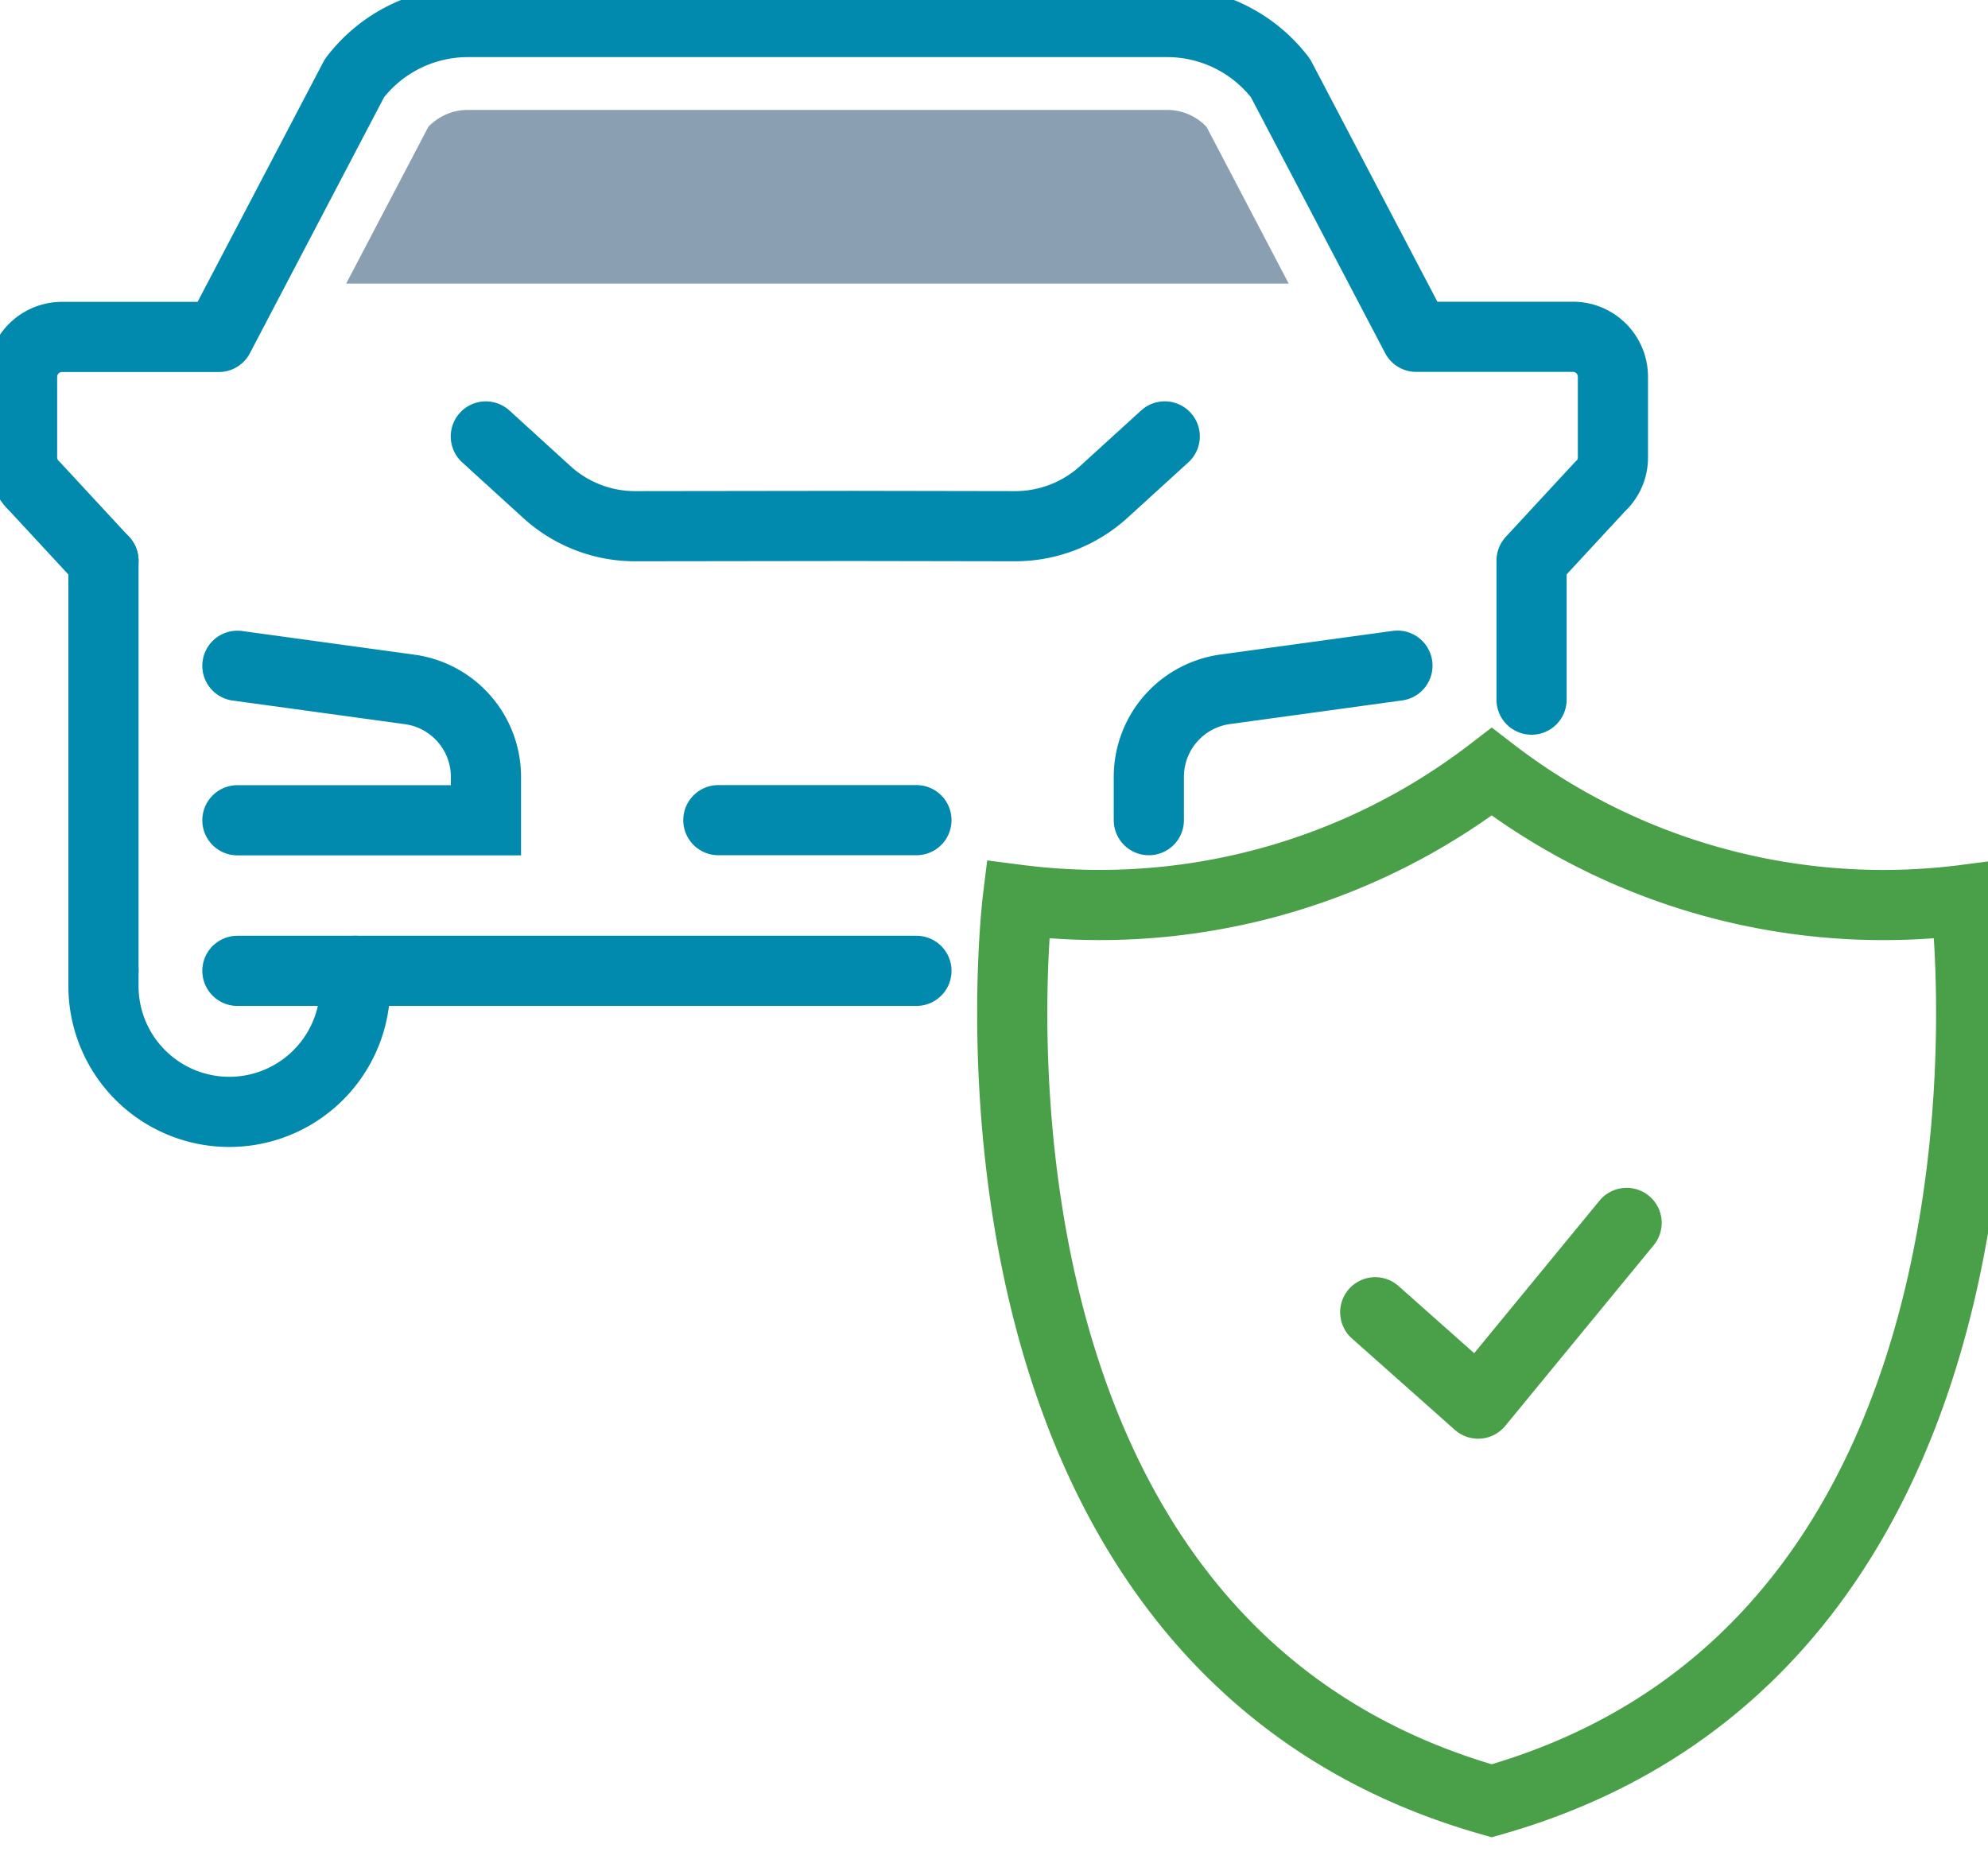
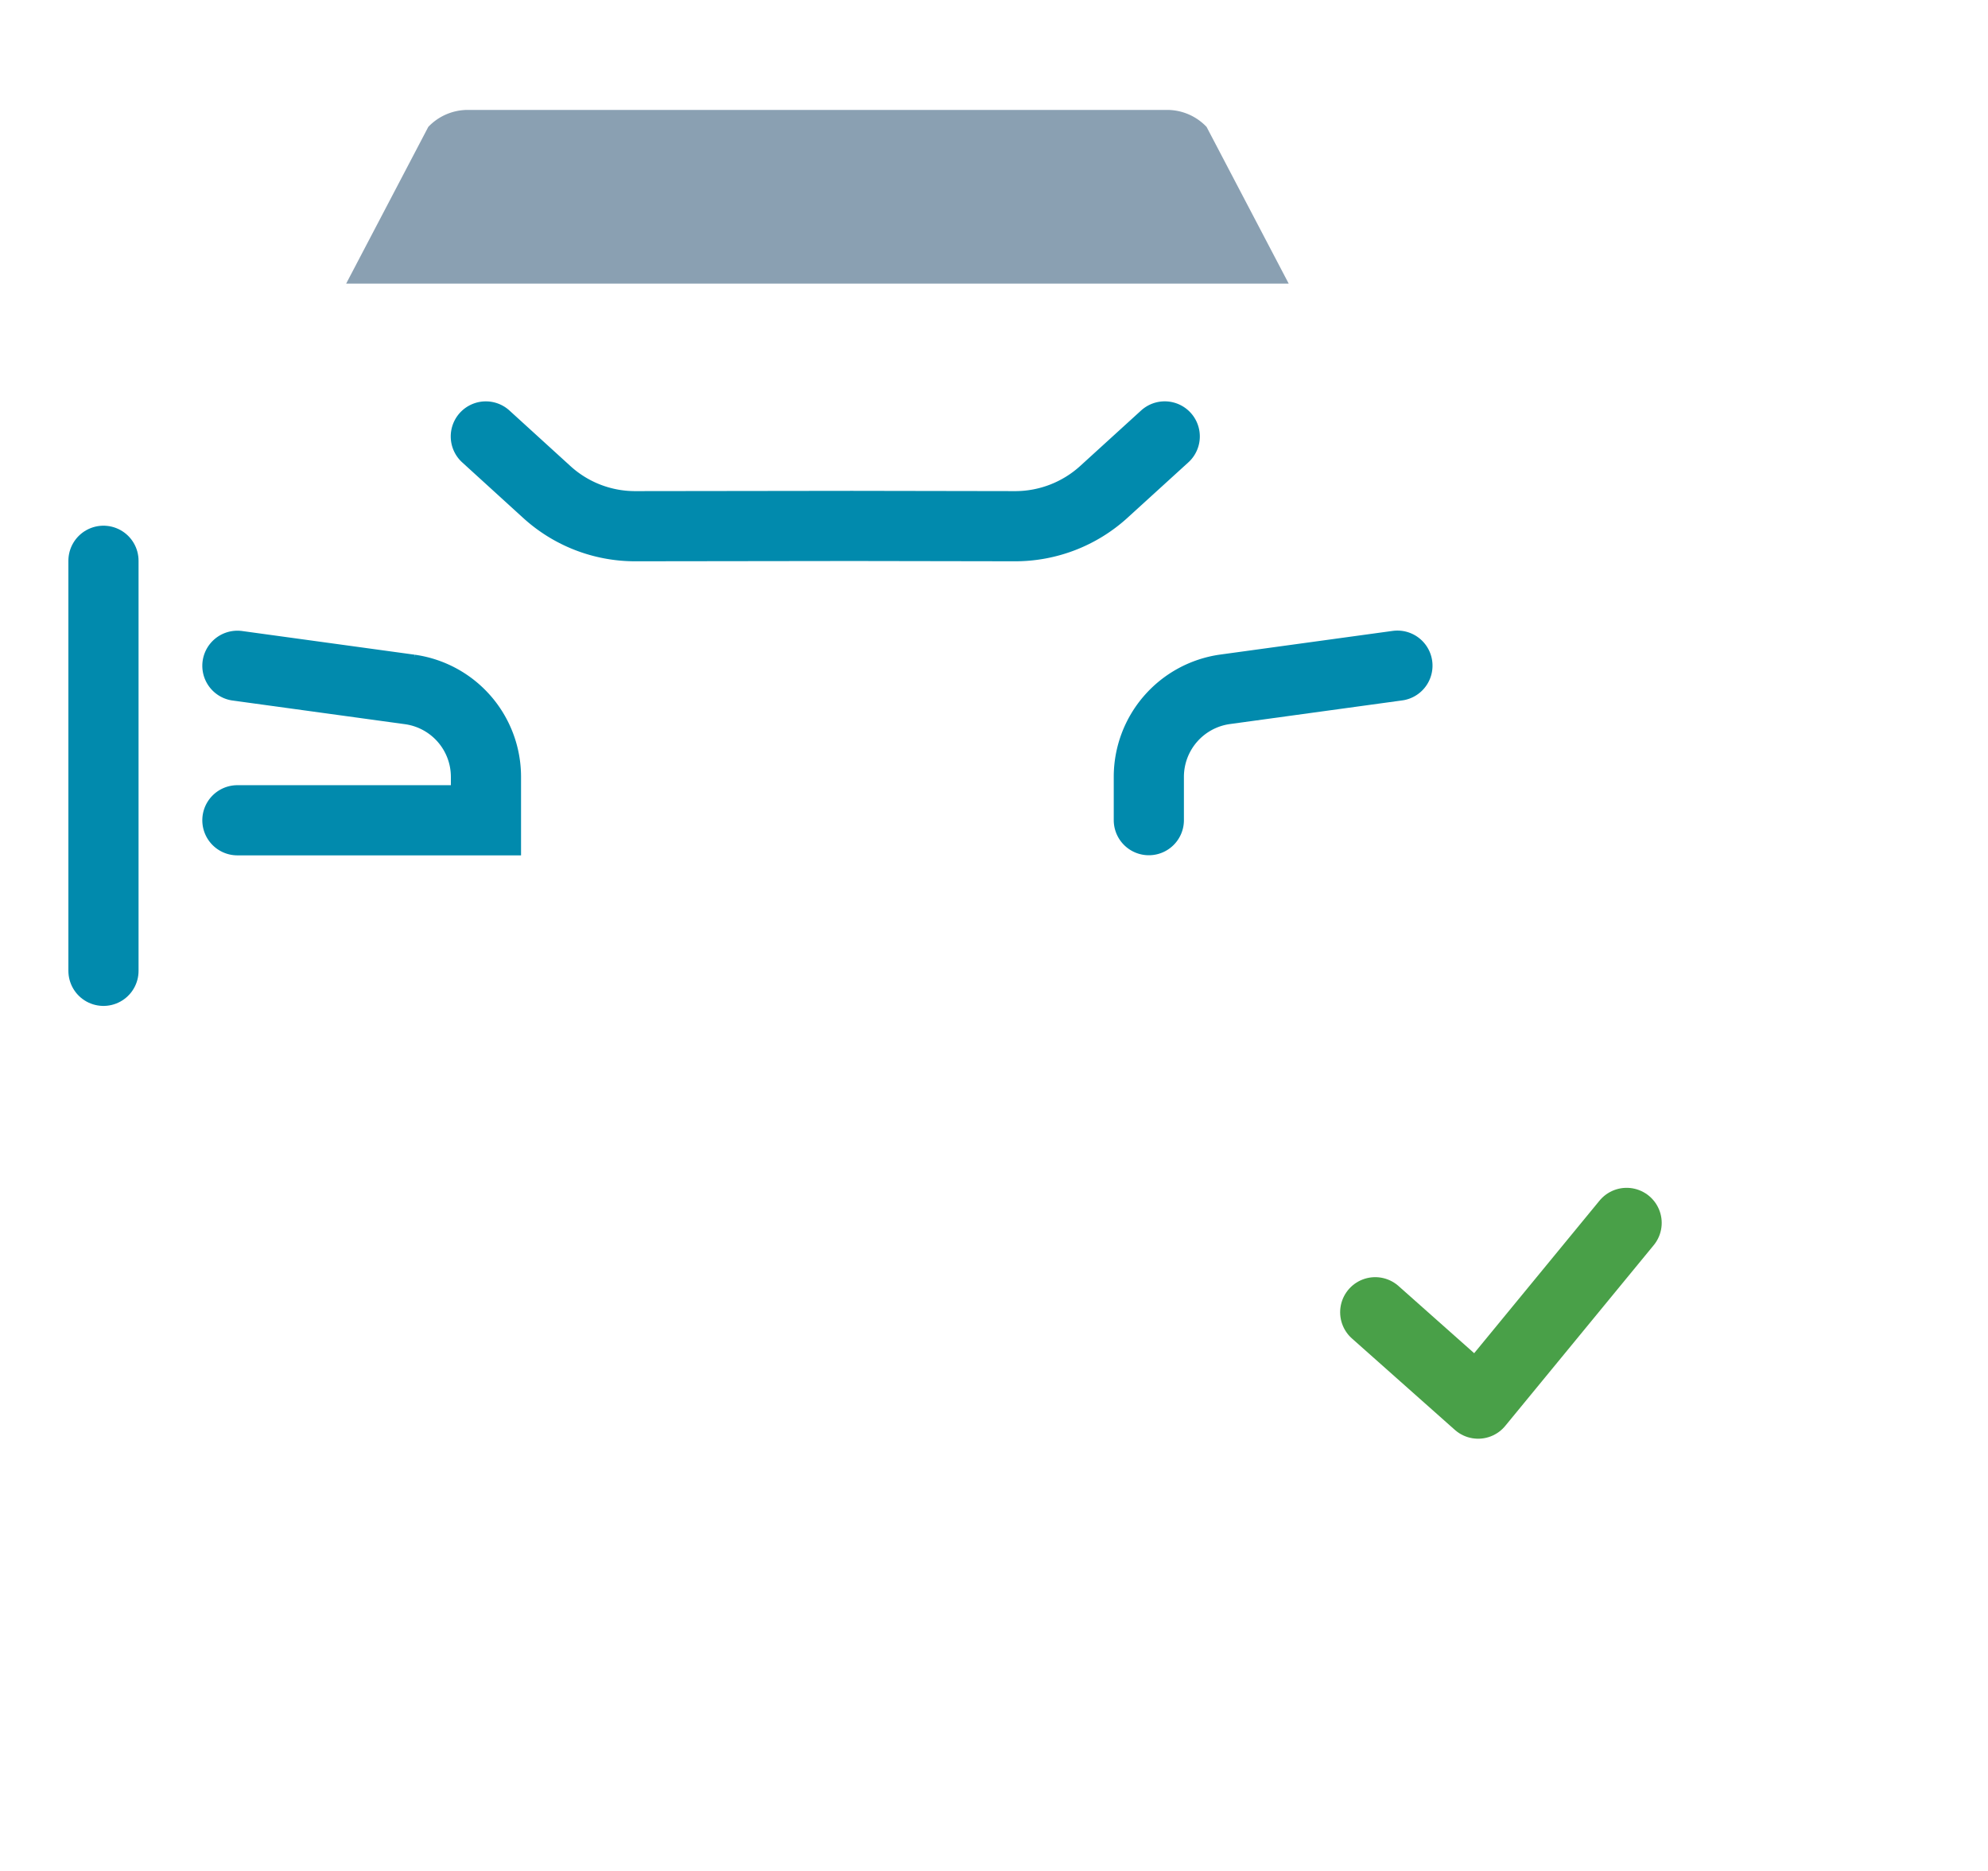
<svg xmlns="http://www.w3.org/2000/svg" width="85" height="80" viewBox="0 0 85 80">
  <defs>
    <clipPath id="clip-path">
      <rect id="Rectangle_10" data-name="Rectangle 10" width="85" height="80" fill="#fff" />
    </clipPath>
  </defs>
  <g id="Group_12" data-name="Group 12" clip-path="url(#clip-path)">
    <path id="Path_36" data-name="Path 36" d="M58.8,56.11l4.4,3.908,6.349-7.728" fill="none" stroke="#49a048" stroke-linecap="round" stroke-linejoin="round" stroke-width="3" />
-     <path id="Path_37" data-name="Path 37" d="M84.048,38.471A27.457,27.457,0,0,1,63.78,33a27.487,27.487,0,0,1-20.267,5.471S39.609,70.162,63.78,77C87.951,70.162,84.048,38.471,84.048,38.471Z" fill="none" stroke="#49a048" stroke-linecap="round" stroke-miterlimit="10" stroke-width="3" />
    <path id="Path_38" data-name="Path 38" d="M49.8,18.661l-2.605,2.373A5.634,5.634,0,0,1,43.406,22.5l-6.978-.012-9.263.012a5.6,5.6,0,0,1-3.788-1.465l-2.605-2.373" fill="none" stroke="#018aad" stroke-linecap="round" stroke-linejoin="round" stroke-width="3" />
    <path id="Path_39" data-name="Path 39" d="M49.12,35.069v-1.86a3.78,3.78,0,0,1,3.241-3.732l7.388-1.014" fill="none" stroke="#018aad" stroke-linecap="round" stroke-miterlimit="10" stroke-width="3" />
    <path id="Path_40" data-name="Path 40" d="M10.15,28.468l7.387,1.014a3.775,3.775,0,0,1,3.241,3.732v1.86H10.15" fill="none" stroke="#018aad" stroke-linecap="round" stroke-miterlimit="10" stroke-width="3" />
    <path id="Path_41" data-name="Path 41" d="M4.424,23.978V41.512" fill="none" stroke="#018aad" stroke-linecap="round" stroke-linejoin="round" stroke-width="3" />
-     <path id="Path_42" data-name="Path 42" d="M4.424,23.978,1.491,20.809a1.708,1.708,0,0,1-.547-1.246V16.107a1.709,1.709,0,0,1,1.712-1.7h6.7l5.8-11.065a6.1,6.1,0,0,1,4.845-2.4H49.906a6.1,6.1,0,0,1,4.845,2.4l5.8,11.059h6.7a1.709,1.709,0,0,1,1.712,1.7v3.457a1.674,1.674,0,0,1-.547,1.246l-2.932,3.169v5.943" fill="none" stroke="#018aad" stroke-linecap="round" stroke-linejoin="round" stroke-width="3" />
-     <path id="Path_43" data-name="Path 43" d="M15.184,41.512v.651a5.38,5.38,0,0,1-10.76,0v-.651" fill="none" stroke="#018aad" stroke-linecap="round" stroke-linejoin="round" stroke-width="3" />
-     <path id="Path_44" data-name="Path 44" d="M39.184,41.512H10.15" fill="none" stroke="#018aad" stroke-linecap="round" stroke-linejoin="round" stroke-width="3" />
-     <path id="Path_45" data-name="Path 45" d="M30.714,35.069h8.47" fill="none" stroke="#018aad" stroke-linecap="round" stroke-linejoin="round" stroke-width="3" />
    <path id="Path_46" data-name="Path 46" d="M49.907,4.7H19.992a2.33,2.33,0,0,0-1.68.726l-3.511,6.7H55.1l-3.511-6.7A2.329,2.329,0,0,0,49.907,4.7Z" fill="#8aa0b2" />
  </g>
</svg>